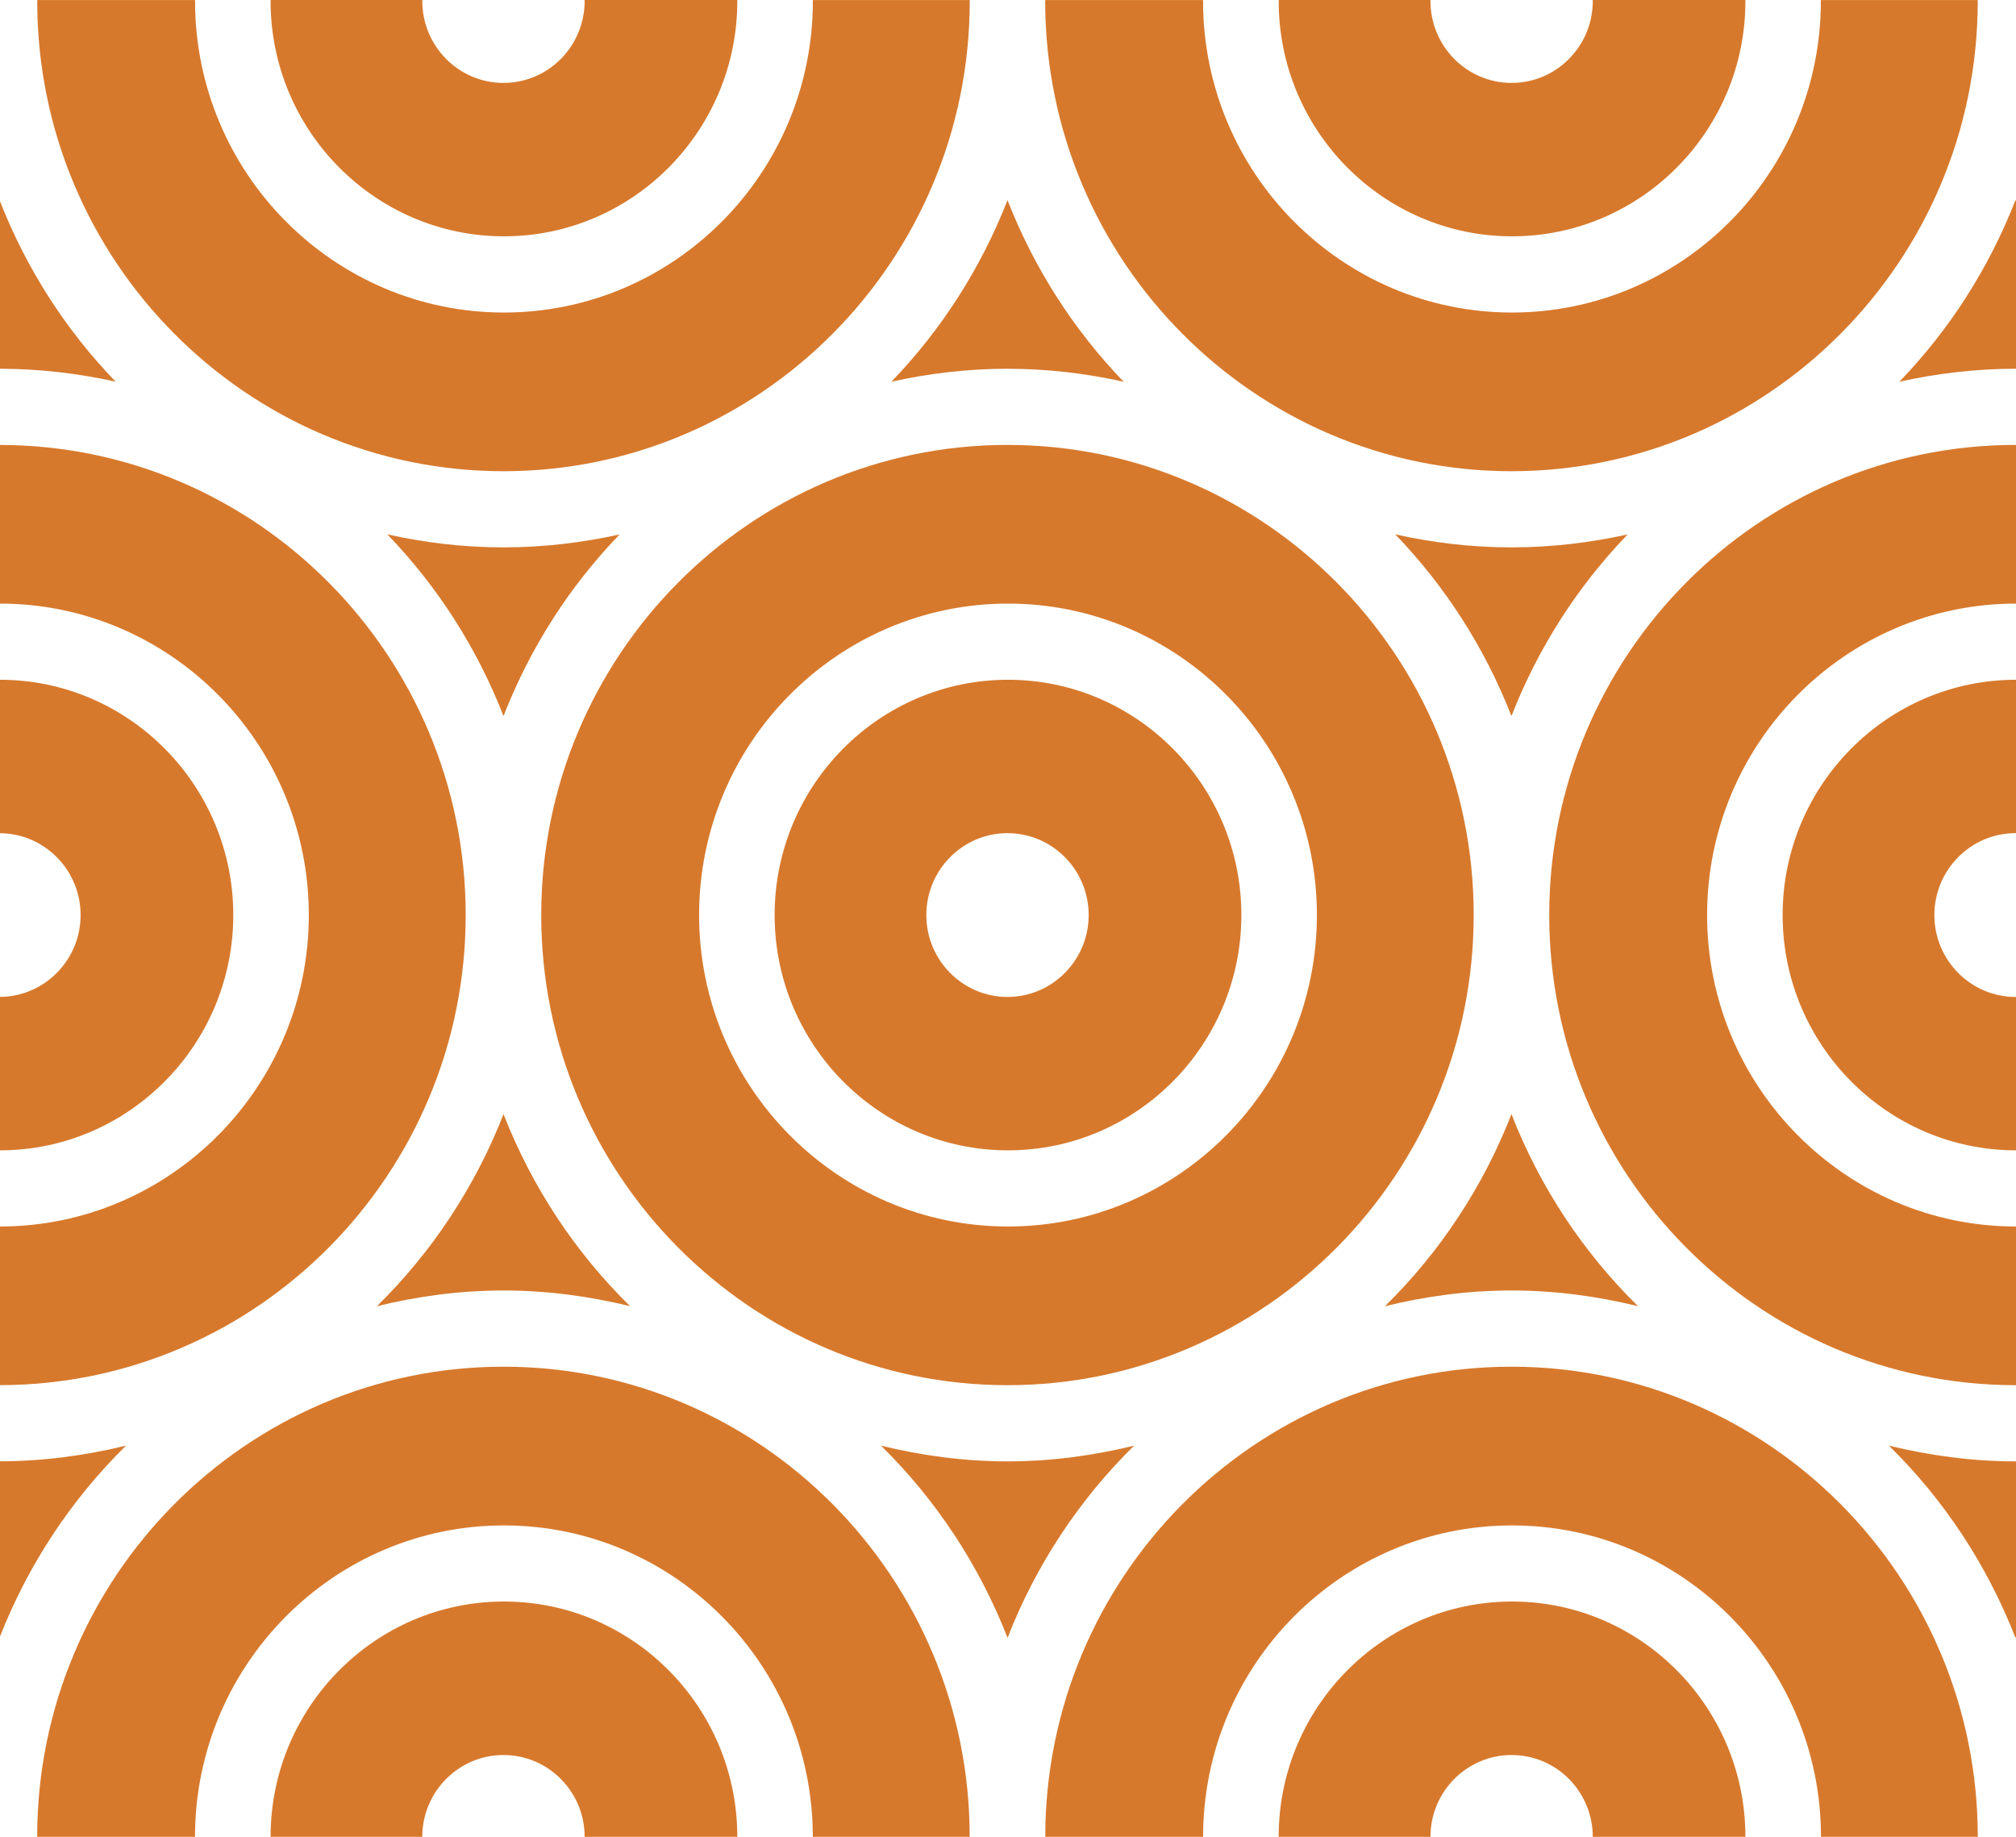
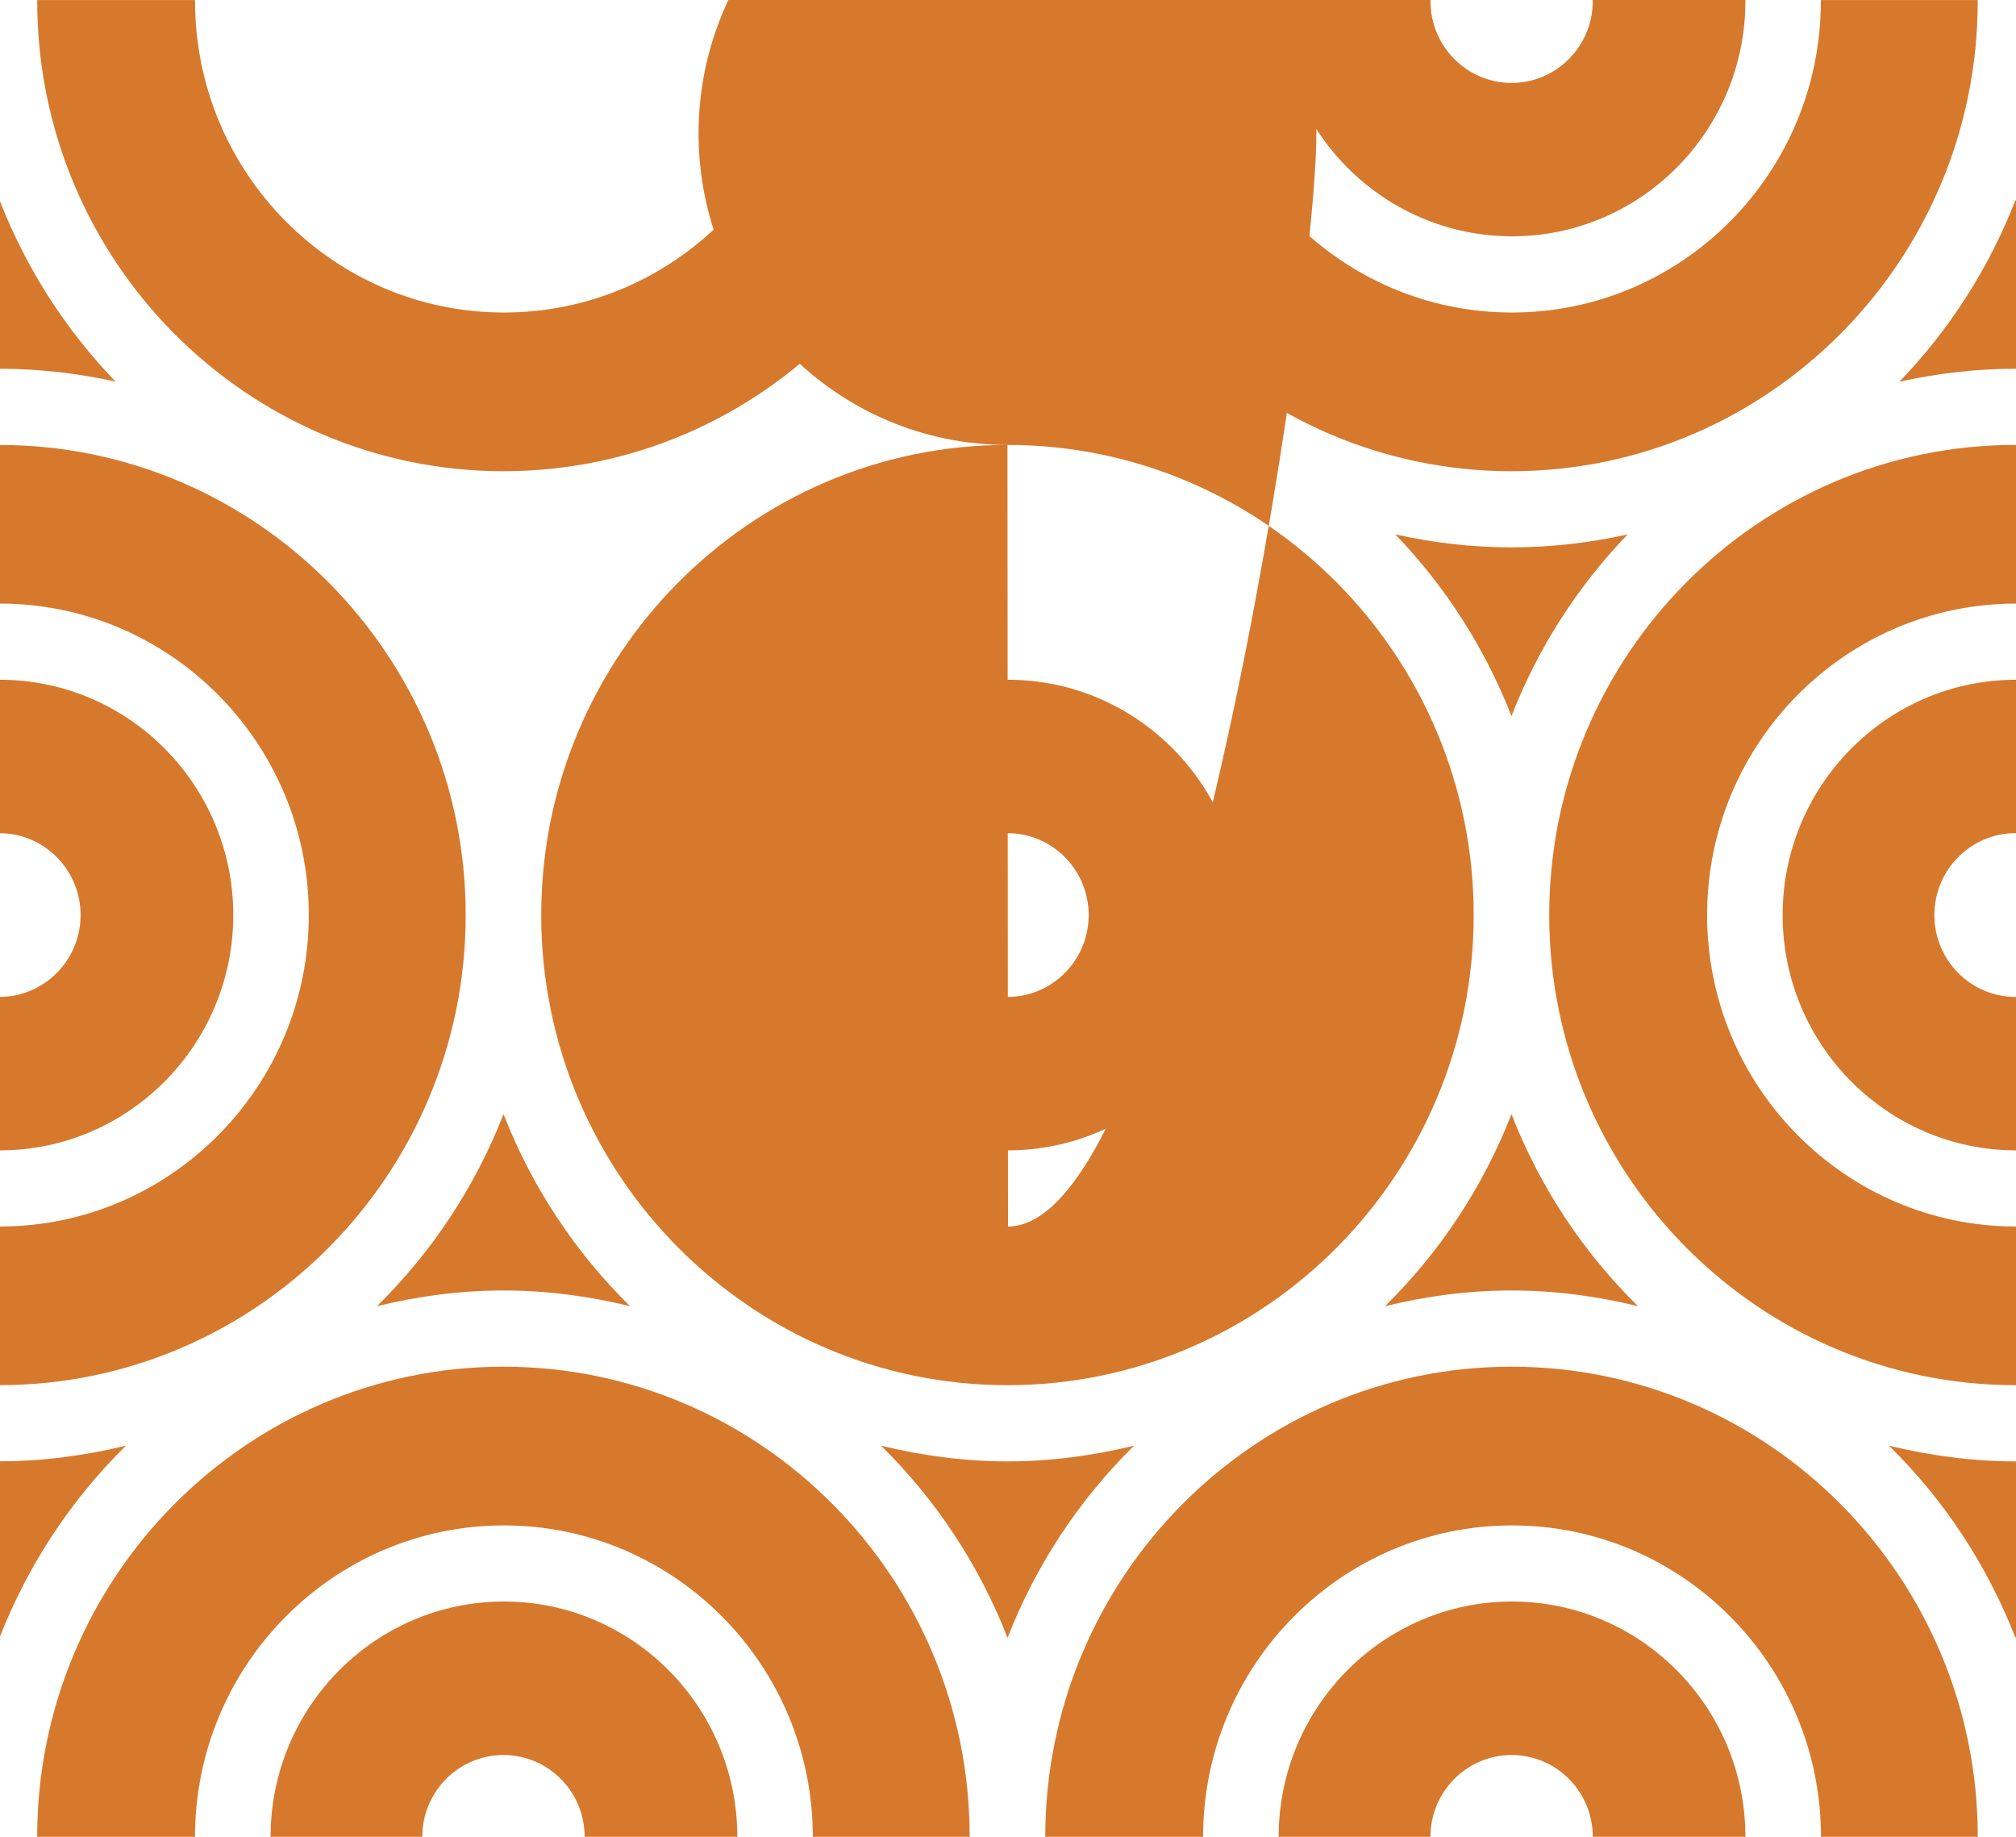
<svg xmlns="http://www.w3.org/2000/svg" version="1.1" id="Calque_1" x="0px" y="0px" width="45px" height="41px" viewBox="0 0 45 41" enable-background="new 0 0 45 41" xml:space="preserve">
  <g>
    <ellipse fill="none" cx="22.488" cy="20.425" rx="1.811" ry="1.828" />
    <path fill="none" d="M33.751,6.975c3.804,0,6.896-3.118,6.896-6.952c0-0.008-0.002-0.016-0.002-0.023h-1.687   c0,0.008,0.002,0.016,0.002,0.023c0,2.896-2.337,5.252-5.209,5.252s-5.209-2.355-5.209-5.252c0-0.008,0.002-0.016,0.002-0.023   h-1.688c0,0.008,0,0.016,0,0.023C26.855,3.857,29.948,6.975,33.751,6.975z" />
    <path fill="none" d="M33.738,1.851c1,0,1.813-0.819,1.813-1.828c0-0.008-0.002-0.016-0.002-0.023h-3.62c0,0.008,0,0.016,0,0.023   C31.93,1.032,32.74,1.851,33.738,1.851z" />
    <path fill="none" d="M38.105,20.425c0,3.834,3.092,6.952,6.895,6.952v-1.7c-2.872,0-5.209-2.355-5.209-5.252   s2.337-5.252,5.209-5.252v-1.7C41.197,13.473,38.105,16.591,38.105,20.425z" />
    <path fill="none" d="M43.178,20.425c0,1.008,0.812,1.828,1.812,1.828c0.003,0,0.007-0.001,0.01-0.001v-3.654   c-0.003,0-0.007-0.001-0.01-0.001C43.99,18.597,43.178,19.417,43.178,20.425z" />
    <path fill="none" d="M11.249,34.049c-3.802,0-6.895,3.118-6.895,6.951H6.04c0-2.895,2.337-5.252,5.209-5.252   s5.209,2.356,5.209,5.252h1.686C18.144,37.167,15.051,34.049,11.249,34.049z" />
    <path fill="none" d="M11.239,39.174c-1,0-1.813,0.818-1.813,1.826h3.624C13.05,39.992,12.238,39.174,11.239,39.174z" />
    <path fill="none" d="M33.738,39.174c-0.998,0-1.811,0.818-1.811,1.826h3.624C35.553,39.992,34.738,39.174,33.738,39.174z" />
-     <path fill="none" d="M11.239,1.851c0.999,0,1.811-0.819,1.811-1.828c0-0.008-0.002-0.016-0.002-0.023h-3.62   c0,0.008-0.002,0.016-0.002,0.023C9.426,1.032,10.239,1.851,11.239,1.851z" />
    <path fill="none" d="M33.751,34.049c-3.803,0-6.896,3.118-6.896,6.951h1.687c0-2.895,2.337-5.252,5.209-5.252   S38.96,38.104,38.96,41h1.687C40.646,37.167,37.555,34.049,33.751,34.049z" />
    <path fill="none" d="M6.893,20.425c0-3.833-3.092-6.951-6.893-6.952v1.7c2.871,0.001,5.207,2.356,5.207,5.252   S2.871,25.677,0,25.677v1.7C3.801,27.376,6.893,24.258,6.893,20.425z" />
    <path fill="none" d="M11.249,6.975c3.802,0,6.895-3.118,6.895-6.952c0-0.008-0.001-0.016-0.001-0.023h-1.687   c0,0.008,0.002,0.016,0.002,0.023c0,2.896-2.337,5.252-5.209,5.252S6.04,2.919,6.04,0.023C6.04,0.015,6.042,0.007,6.042,0H4.355   c0,0.008-0.001,0.016-0.001,0.023C4.354,3.857,7.447,6.975,11.249,6.975z" />
    <path fill="none" d="M1.799,20.425c0-1.004-0.806-1.82-1.799-1.827v3.654C0.993,22.245,1.799,21.429,1.799,20.425z" />
    <path fill="none" d="M33.738,12.217c0.892,0,1.757-0.104,2.594-0.289c-1.114,1.153-1.999,2.53-2.594,4.054   c-0.596-1.524-1.479-2.899-2.594-4.055C31.98,12.112,32.848,12.217,33.738,12.217z M22.489,4.467   c0.595,1.523,1.479,2.898,2.593,4.054c-0.837-0.186-1.703-0.29-2.594-0.29c-0.89,0-1.755,0.104-2.591,0.289   C21.011,7.365,21.895,5.99,22.489,4.467z M8.645,11.928c0.836,0.186,1.703,0.29,2.594,0.29c0.891,0,1.756-0.104,2.591-0.289   c-1.114,1.153-1.998,2.53-2.592,4.054C10.644,14.458,9.759,13.082,8.645,11.928z M11.239,28.806c-0.975,0-1.917,0.131-2.826,0.351   c1.223-1.199,2.19-2.658,2.825-4.286c0.635,1.628,1.601,3.086,2.825,4.286C13.155,28.935,12.213,28.806,11.239,28.806z    M22.489,36.558c-0.635-1.628-1.602-3.088-2.825-4.289c0.907,0.222,1.85,0.351,2.824,0.351c0.975,0,1.918-0.13,2.827-0.351   C24.092,33.47,23.124,34.93,22.489,36.558z M22.488,30.919c-5.738,0-10.407-4.707-10.407-10.493   c0-5.787,4.668-10.495,10.407-10.495s10.407,4.708,10.407,10.495C32.896,26.212,28.227,30.919,22.488,30.919z M33.738,28.806   c-0.975,0-1.918,0.131-2.824,0.352c1.223-1.2,2.189-2.659,2.824-4.287c0.635,1.628,1.603,3.086,2.824,4.286   C35.656,28.935,34.713,28.806,33.738,28.806z" />
    <path fill="none" d="M22.5,13.473c-3.802,0-6.895,3.118-6.895,6.952s3.093,6.952,6.895,6.952c3.803,0,6.895-3.118,6.895-6.952   S26.303,13.473,22.5,13.473z M22.5,25.677c-2.872,0-5.209-2.355-5.209-5.252s2.337-5.252,5.209-5.252s5.209,2.355,5.209,5.252   S25.372,25.677,22.5,25.677z" />
    <path fill="#D7792C" d="M42.396,8.521c0.836-0.186,1.703-0.29,2.594-0.29c0.003,0,0.007,0.001,0.01,0.001V4.49   c-0.003-0.008-0.008-0.016-0.012-0.023C44.395,5.99,43.512,7.365,42.396,8.521z" />
    <path fill="#D7792C" d="M33.751,5.275c2.872,0,5.209-2.355,5.209-5.252c0-0.008-0.002-0.016-0.002-0.023h-3.407   c0,0.008,0.002,0.016,0.002,0.023c0,1.008-0.812,1.828-1.812,1.828c-0.999,0-1.811-0.819-1.811-1.828c0-0.008,0-0.016,0-0.023   h-3.386c0,0.008-0.002,0.016-0.002,0.023C28.542,2.919,30.879,5.275,33.751,5.275z" />
    <path fill="#D7792C" d="M33.738,10.518c5.738,0,10.408-4.708,10.408-10.493c0-0.008-0.002-0.017-0.002-0.024h-3.5   c0,0.008,0,0.016,0,0.023c0,3.834-3.092,6.952-6.895,6.952s-6.895-3.118-6.895-6.952c0-0.008,0-0.016,0-0.023h-3.523   c0,0.008-0.001,0.017-0.001,0.024C23.332,5.81,28.001,10.518,33.738,10.518z" />
    <path fill="#D7792C" d="M0,32.618v3.911c0.635-1.617,1.596-3.065,2.813-4.261C1.909,32.488,0.97,32.617,0,32.618z" />
    <path fill="#D7792C" d="M19.665,32.269c1.223,1.201,2.19,2.661,2.825,4.289c0.635-1.63,1.603-3.088,2.824-4.289   c-0.907,0.221-1.852,0.351-2.826,0.351C21.515,32.619,20.572,32.49,19.665,32.269z" />
    <path fill="#D7792C" d="M5.207,20.425c0-2.895-2.336-5.251-5.207-5.252v3.425c0.993,0.007,1.799,0.822,1.799,1.827   c0,1.004-0.806,1.82-1.799,1.827v3.425C2.871,25.677,5.207,23.318,5.207,20.425z" />
    <path fill="#D7792C" d="M10.395,20.426C10.395,14.644,5.732,9.938,0,9.932v3.541c3.801,0.001,6.893,3.119,6.893,6.952   S3.801,27.376,0,27.377v3.541C5.732,30.912,10.395,26.208,10.395,20.426z" />
    <path fill="#D7792C" d="M36.332,11.929c-0.837,0.185-1.702,0.289-2.594,0.289c-0.891,0-1.758-0.104-2.594-0.29   c1.114,1.154,1.998,2.53,2.594,4.055C34.333,14.458,35.218,13.082,36.332,11.929z" />
    <path fill="#D7792C" d="M25.082,8.521c-1.114-1.154-1.998-2.53-2.593-4.054c-0.594,1.523-1.478,2.898-2.592,4.053   c0.836-0.185,1.702-0.289,2.591-0.289C23.379,8.231,24.245,8.335,25.082,8.521z" />
    <path fill="#D7792C" d="M0,4.494v3.737c0.887,0.001,1.748,0.104,2.581,0.288C1.473,7.373,0.594,6.007,0,4.494z" />
-     <path fill="#D7792C" d="M13.831,11.929c-0.835,0.185-1.701,0.289-2.591,0.289c-0.892,0-1.758-0.104-2.594-0.29   c1.114,1.154,1.999,2.53,2.593,4.055C11.833,14.458,12.716,13.082,13.831,11.929z" />
    <path fill="#D7792C" d="M11.239,10.518c5.738,0,10.407-4.708,10.407-10.493c0-0.008-0.001-0.017-0.001-0.024h-3.502   c0,0.008,0.001,0.016,0.001,0.023c0,3.834-3.093,6.952-6.895,6.952c-3.802,0-6.895-3.118-6.895-6.952   c0-0.008,0.001-0.016,0.001-0.023H0.832c0,0.008-0.001,0.017-0.001,0.024C0.831,5.81,5.5,10.518,11.239,10.518z" />
-     <path fill="#D7792C" d="M11.249,5.275c2.872,0,5.209-2.355,5.209-5.252c0-0.008-0.002-0.016-0.002-0.023h-3.408   c0,0.008,0.002,0.016,0.002,0.023c0,1.008-0.812,1.828-1.811,1.828c-1,0-1.813-0.819-1.813-1.828c0-0.008,0.002-0.016,0.002-0.023   H6.042c0,0.008-0.002,0.016-0.002,0.023C6.04,2.919,8.377,5.275,11.249,5.275z" />
-     <path fill="#D7792C" d="M22.488,9.931c-5.738,0-10.407,4.708-10.407,10.495c0,5.786,4.668,10.493,10.407,10.493   s10.407-4.707,10.407-10.493C32.896,14.639,28.227,9.931,22.488,9.931z M22.5,27.377c-3.802,0-6.895-3.118-6.895-6.952   s3.093-6.952,6.895-6.952c3.803,0,6.895,3.118,6.895,6.952S26.303,27.377,22.5,27.377z" />
+     <path fill="#D7792C" d="M22.488,9.931c-5.738,0-10.407,4.708-10.407,10.495c0,5.786,4.668,10.493,10.407,10.493   s10.407-4.707,10.407-10.493C32.896,14.639,28.227,9.931,22.488,9.931z c-3.802,0-6.895-3.118-6.895-6.952   s3.093-6.952,6.895-6.952c3.803,0,6.895,3.118,6.895,6.952S26.303,27.377,22.5,27.377z" />
    <path fill="#D7792C" d="M22.5,15.173c-2.872,0-5.209,2.355-5.209,5.252s2.337,5.252,5.209,5.252s5.209-2.355,5.209-5.252   S25.372,15.173,22.5,15.173z M22.488,22.253c-0.999,0-1.811-0.82-1.811-1.828c0-1.008,0.812-1.828,1.811-1.828   c1,0,1.813,0.819,1.813,1.828C24.301,21.433,23.488,22.253,22.488,22.253z" />
    <path fill="#D7792C" d="M33.751,35.748c-2.872,0-5.209,2.356-5.209,5.252h3.388c0-1.008,0.812-1.826,1.811-1.826   c1,0,1.812,0.818,1.812,1.826h3.407C38.96,38.104,36.623,35.748,33.751,35.748z" />
    <path fill="#D7792C" d="M34.581,20.426c0,5.786,4.67,10.493,10.409,10.493c0.003,0,0.007,0,0.01,0v-3.542   c-3.803,0-6.895-3.118-6.895-6.952s3.092-6.952,6.895-6.952V9.931c-0.003,0-0.007,0-0.01,0   C39.251,9.931,34.581,14.639,34.581,20.426z" />
    <path fill="#D7792C" d="M42.164,32.269c1.225,1.201,2.189,2.659,2.824,4.289c0.004-0.008,0.009-0.017,0.012-0.023v-3.916   c-0.003,0-0.007,0.001-0.01,0.001C44.016,32.619,43.072,32.489,42.164,32.269z" />
    <path fill="#D7792C" d="M39.791,20.425c0,2.896,2.337,5.252,5.209,5.252v-3.425c-0.003,0-0.007,0.001-0.01,0.001   c-1,0-1.812-0.82-1.812-1.828c0-1.008,0.812-1.828,1.812-1.828c0.003,0,0.007,0.001,0.01,0.001v-3.425   C42.128,15.173,39.791,17.528,39.791,20.425z" />
    <path fill="#D7792C" d="M11.239,30.506C5.5,30.506,0.831,35.215,0.83,41h3.523c0-3.833,3.093-6.951,6.895-6.951   c3.802,0,6.895,3.118,6.895,6.951h3.502C21.645,35.215,16.978,30.506,11.239,30.506z" />
    <path fill="#D7792C" d="M11.249,35.748c-2.872,0-5.209,2.356-5.209,5.252h3.386c0-1.008,0.813-1.826,1.813-1.826   c0.999,0,1.811,0.818,1.811,1.826h3.408C16.458,38.104,14.121,35.748,11.249,35.748z" />
    <path fill="#D7792C" d="M33.738,30.506c-5.737,0-10.405,4.709-10.406,10.494h3.523c0-3.833,3.093-6.951,6.896-6.951   c3.804,0,6.896,3.118,6.896,6.951h3.5C44.146,35.215,39.479,30.506,33.738,30.506z" />
    <path fill="#D7792C" d="M30.914,29.156c0.906-0.222,1.852-0.351,2.824-0.351c0.975,0,1.918,0.129,2.824,0.35   c-1.223-1.2-2.189-2.658-2.824-4.286C33.104,26.497,32.137,27.956,30.914,29.156z" />
    <path fill="#D7792C" d="M8.414,29.155c0.908-0.221,1.851-0.35,2.826-0.35c0.974,0,1.916,0.129,2.824,0.35   c-1.224-1.2-2.189-2.658-2.825-4.286C10.604,26.497,9.636,27.956,8.414,29.155z" />
  </g>
</svg>